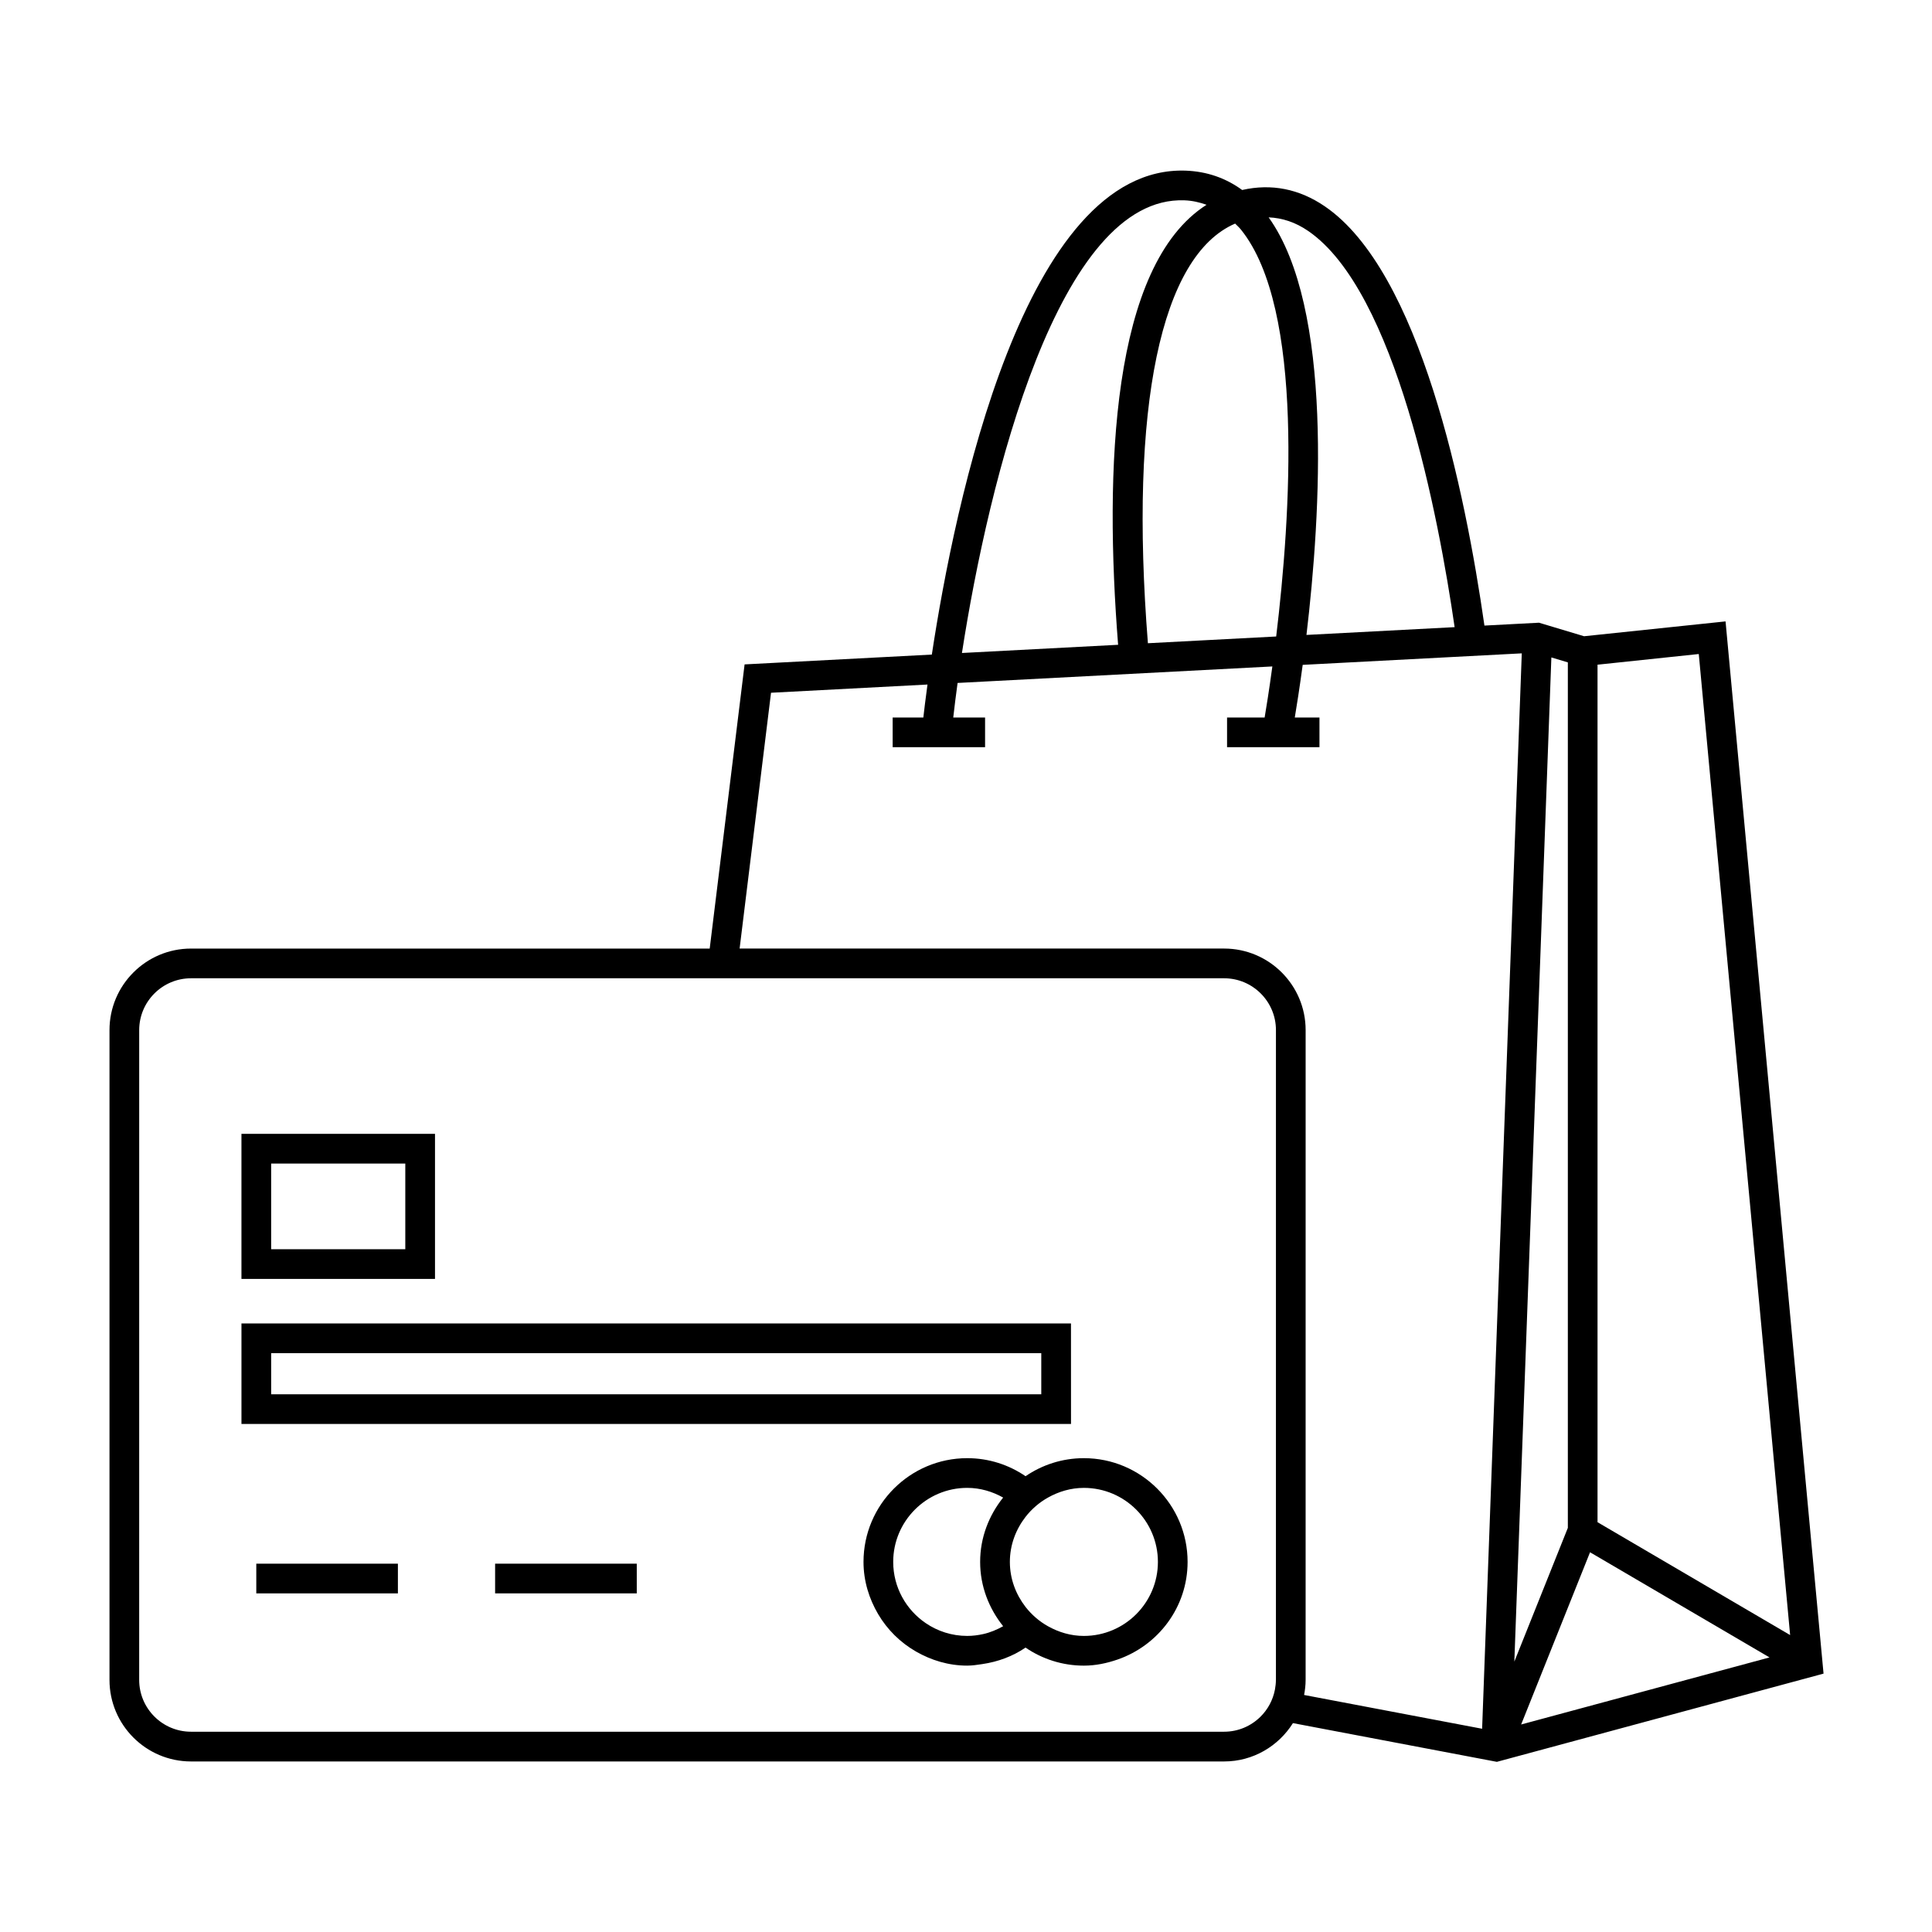
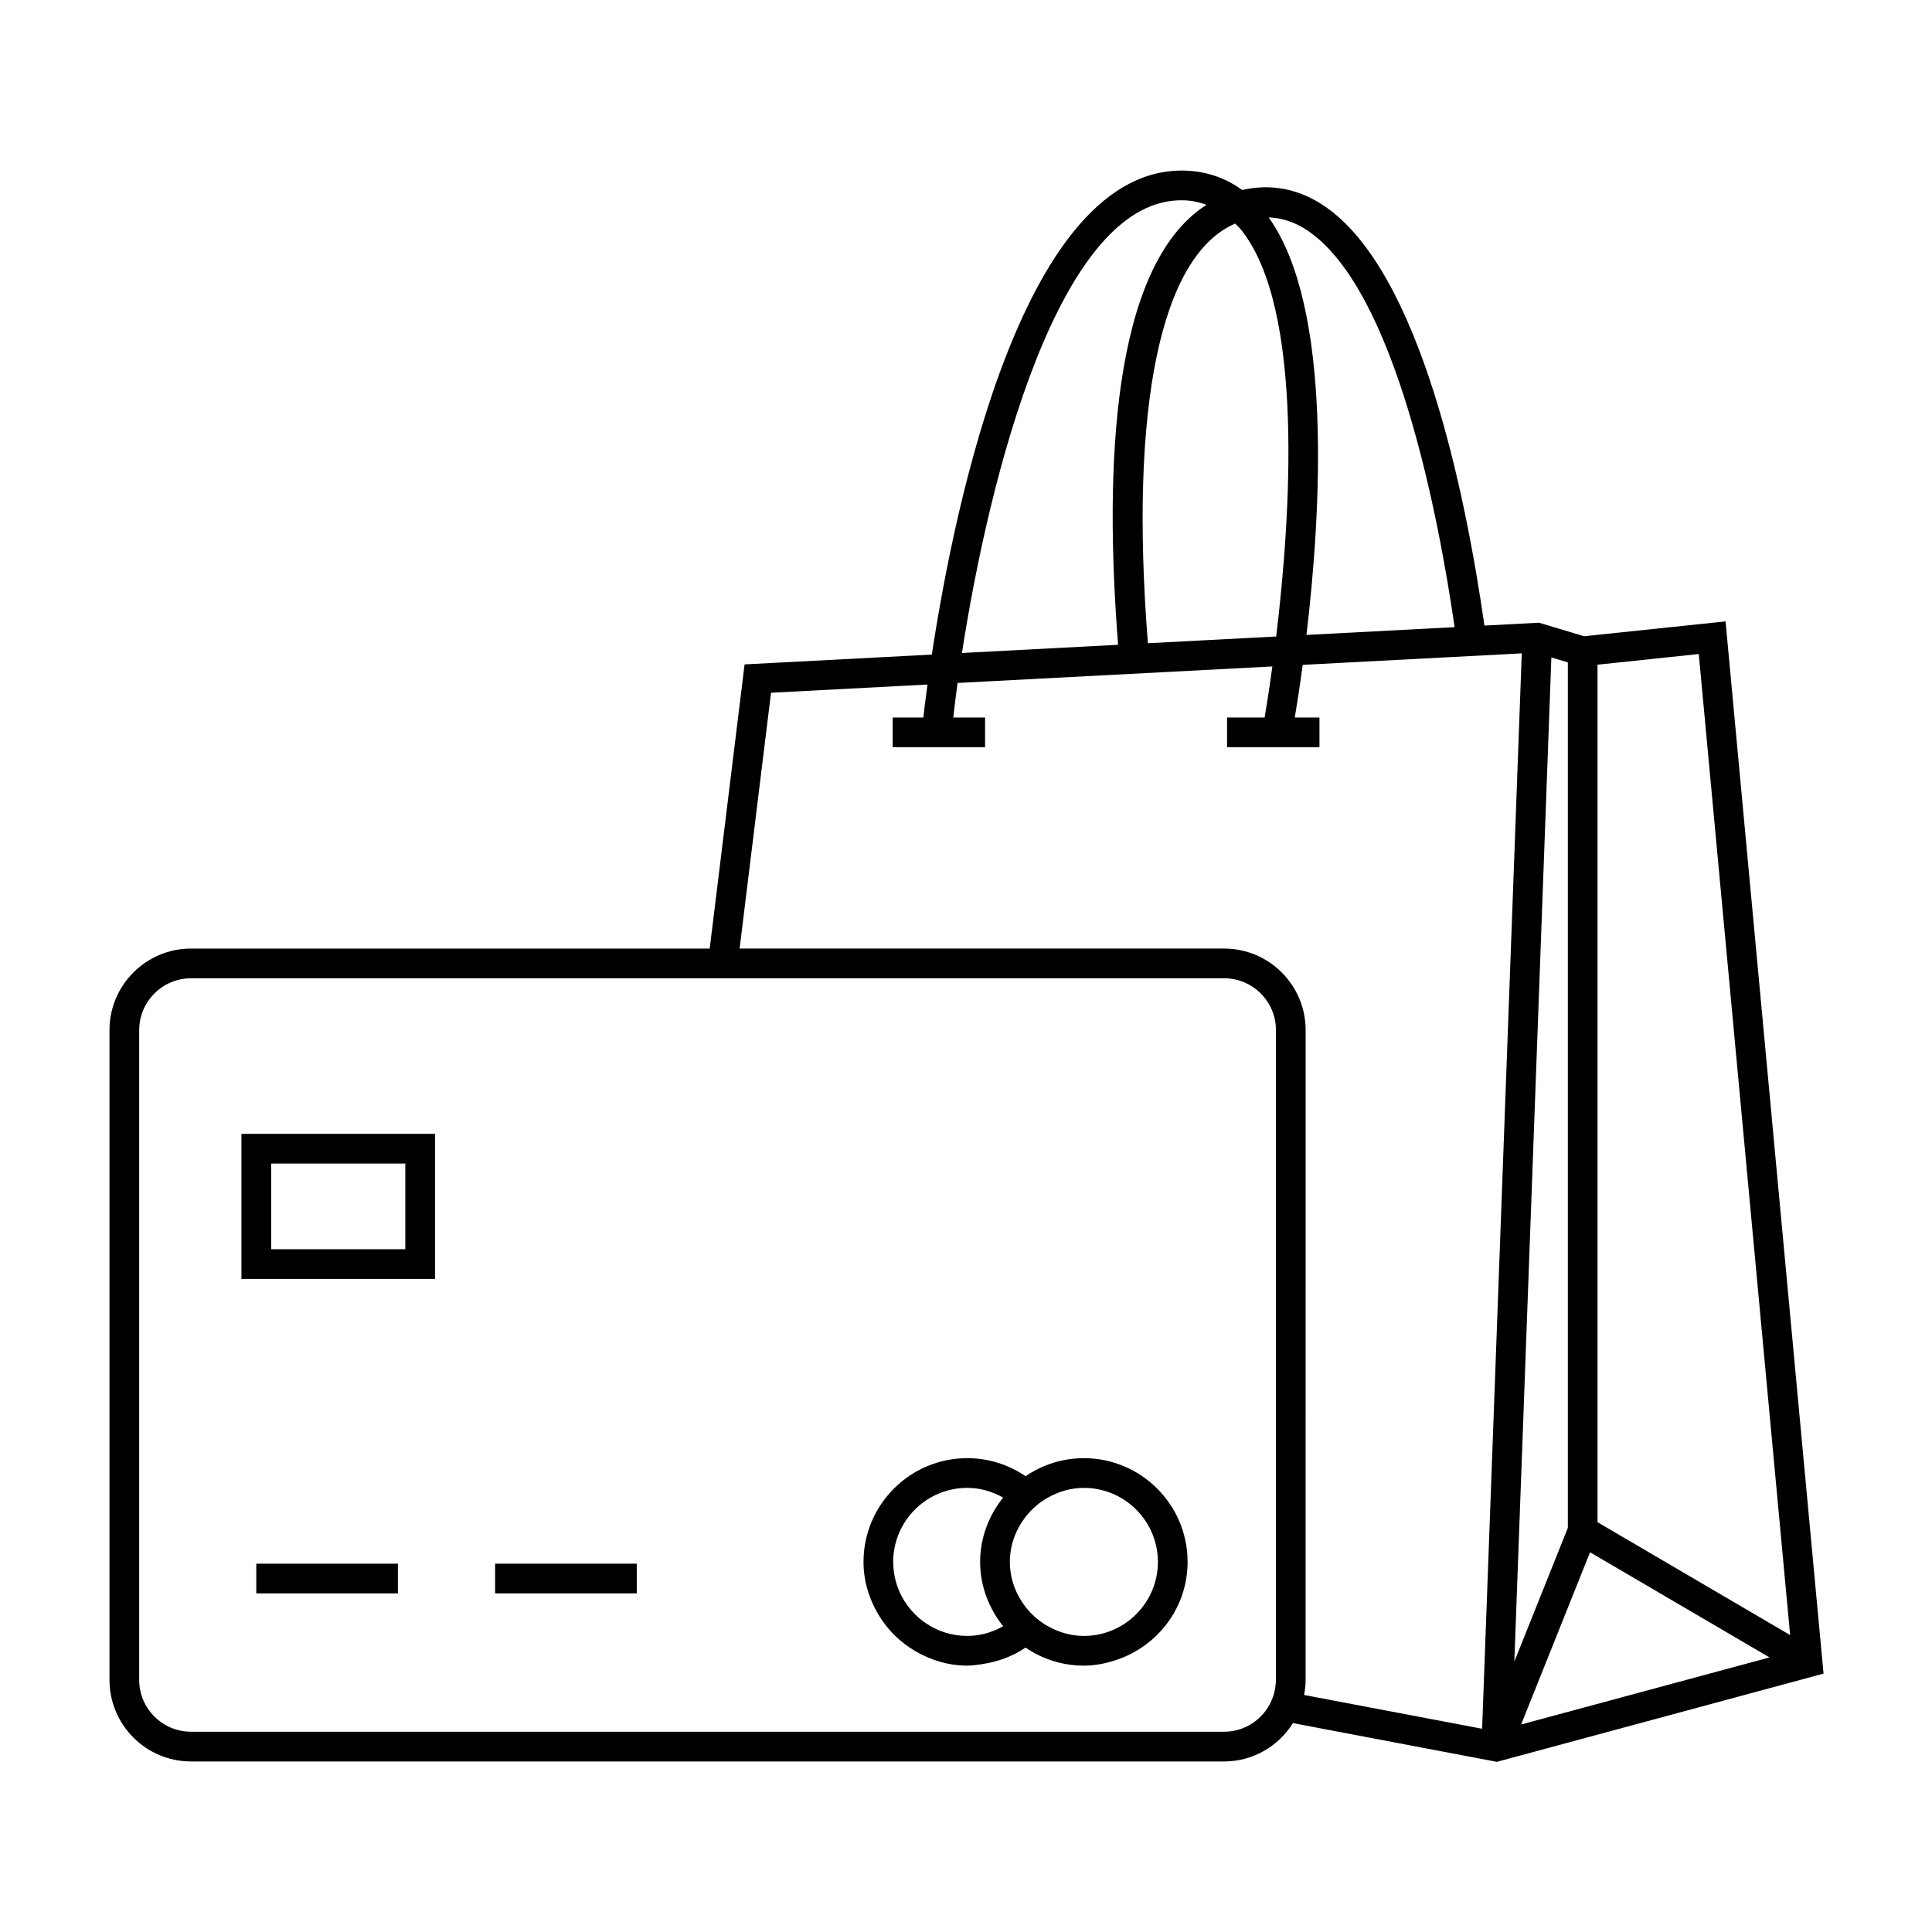
<svg xmlns="http://www.w3.org/2000/svg" fill="#000000" width="800px" height="800px" version="1.1" viewBox="144 144 512 512">
  <g>
    <path d="m563.8 312.61-11.945-3.586-14.465 0.762c-5.106-35.633-17.086-93.852-42.266-111.08-6.816-4.664-14.207-6.113-21.941-4.356-4.356-3.18-9.363-4.922-14.992-5.129-42.766-1.453-61.168 88.293-67.246 128.25l-49.621 2.602-9.246 75.309h-137.46c-11.914 0-21.602 9.688-21.602 21.602v172.22c0 11.914 9.691 21.602 21.602 21.602h273.78c7.699 0 14.422-4.078 18.246-10.16l54.043 10.262 86.57-23.379-25.969-278.85zm-73.129-107.41c23.234 15.891 34.574 75.75 38.82 105l-39.266 2.062c3.824-32.188 7.117-86.703-10.023-110.66 3.621 0.156 7.09 1.281 10.469 3.598zm-19.348-1.949c0.52 0.539 1.066 0.996 1.559 1.617 16.863 20.977 13.137 76.195 9.32 107.81l-33.996 1.785c-4.961-62.711 3.391-102.69 23.117-111.21zm-13.426-6.164c2.098 0.074 4.016 0.539 5.852 1.18-25.266 16.121-27.102 70.234-23.438 116.61l-41.387 2.172c7.144-46.117 25.688-121.24 58.973-119.96zm24.23 392.11c0 0.867-0.105 1.699-0.25 2.519-0.531 2.824-1.91 5.348-3.883 7.277-2.477 2.426-5.856 3.93-9.59 3.93h-273.79c-7.566 0-13.73-6.156-13.73-13.73l0.004-172.21c0-7.566 6.16-13.73 13.73-13.73h273.79c7.566 0 13.73 6.156 13.73 13.73l-0.004 172.22zm54.648 12.941-47.176-8.953c0.242-1.297 0.402-2.625 0.402-3.988l0.004-172.22c0-11.914-9.688-21.602-21.602-21.602h-128.4l8.324-67.789 41.465-2.18c-0.535 3.926-0.891 6.902-1.098 8.738h-8.133v7.871h24.492v-7.871h-8.434c0.32-2.812 0.699-5.867 1.148-9.156l83.418-4.375c-0.875 6.43-1.648 11.203-2.047 13.535h-9.957v7.871h24.488v-7.871h-6.539c0.492-2.93 1.258-7.762 2.094-13.953l58.059-3.051zm18.352-283.91 4.367 1.312v229.36l-14.18 35.445zm-8.008 282.78 18.258-45.641 47.562 27.867zm20.242-53.609v-227.25l26.832-2.828 24.211 259.99z" />
    <path d="m431.24 530.43c-5.731 0-11.047 1.77-15.457 4.781-4.41-3.012-9.723-4.781-15.457-4.781-15.156 0-27.488 12.332-27.488 27.488 0 5.062 1.477 9.758 3.871 13.832 2.43 4.129 5.879 7.535 10.039 9.926 4.019 2.305 8.617 3.731 13.578 3.731 1.359 0 2.66-0.211 3.969-0.402 4.203-0.613 8.125-2.082 11.484-4.375 4.41 3.012 9.73 4.781 15.457 4.781 3.133 0 6.098-0.641 8.906-1.609 10.773-3.723 18.582-13.855 18.582-25.879 0.008-15.156-12.328-27.492-27.484-27.492zm-21.395 44.535c-1.645 0.918-3.391 1.66-5.273 2.078-1.371 0.305-2.781 0.492-4.246 0.492-4.074 0-7.856-1.25-10.996-3.387-5.195-3.531-8.621-9.488-8.621-16.23 0-10.816 8.801-19.617 19.617-19.617 3.469 0 6.688 0.988 9.516 2.57-3.754 4.703-6.094 10.574-6.094 17.047 0 6.473 2.344 12.348 6.098 17.047zm21.395 2.574c-3.469 0-6.688-0.988-9.516-2.57-1.148-0.645-2.219-1.391-3.211-2.246-1.004-0.867-1.914-1.816-2.731-2.867-2.566-3.316-4.156-7.426-4.156-11.934 0-4.508 1.59-8.617 4.156-11.934 0.812-1.051 1.727-2 2.731-2.867 0.992-0.855 2.062-1.602 3.211-2.246 2.832-1.586 6.047-2.57 9.516-2.57 10.816 0 19.617 8.801 19.617 19.617 0 10.816-8.801 19.617-19.617 19.617z" />
    <path d="m259.28 444.48h-51.293v38.445h51.293zm-7.871 30.578h-35.551v-22.703h35.551z" />
-     <path d="m427.82 494.73h-219.83v26.641h219.84zm-7.871 18.77h-204.09v-10.895h204.09z" />
    <path d="m211.92 562.33v3.934h37.527v-7.871h-37.527z" />
    <path d="m275.21 558.39v7.871h37.539v-7.871z" />
  </g>
</svg>